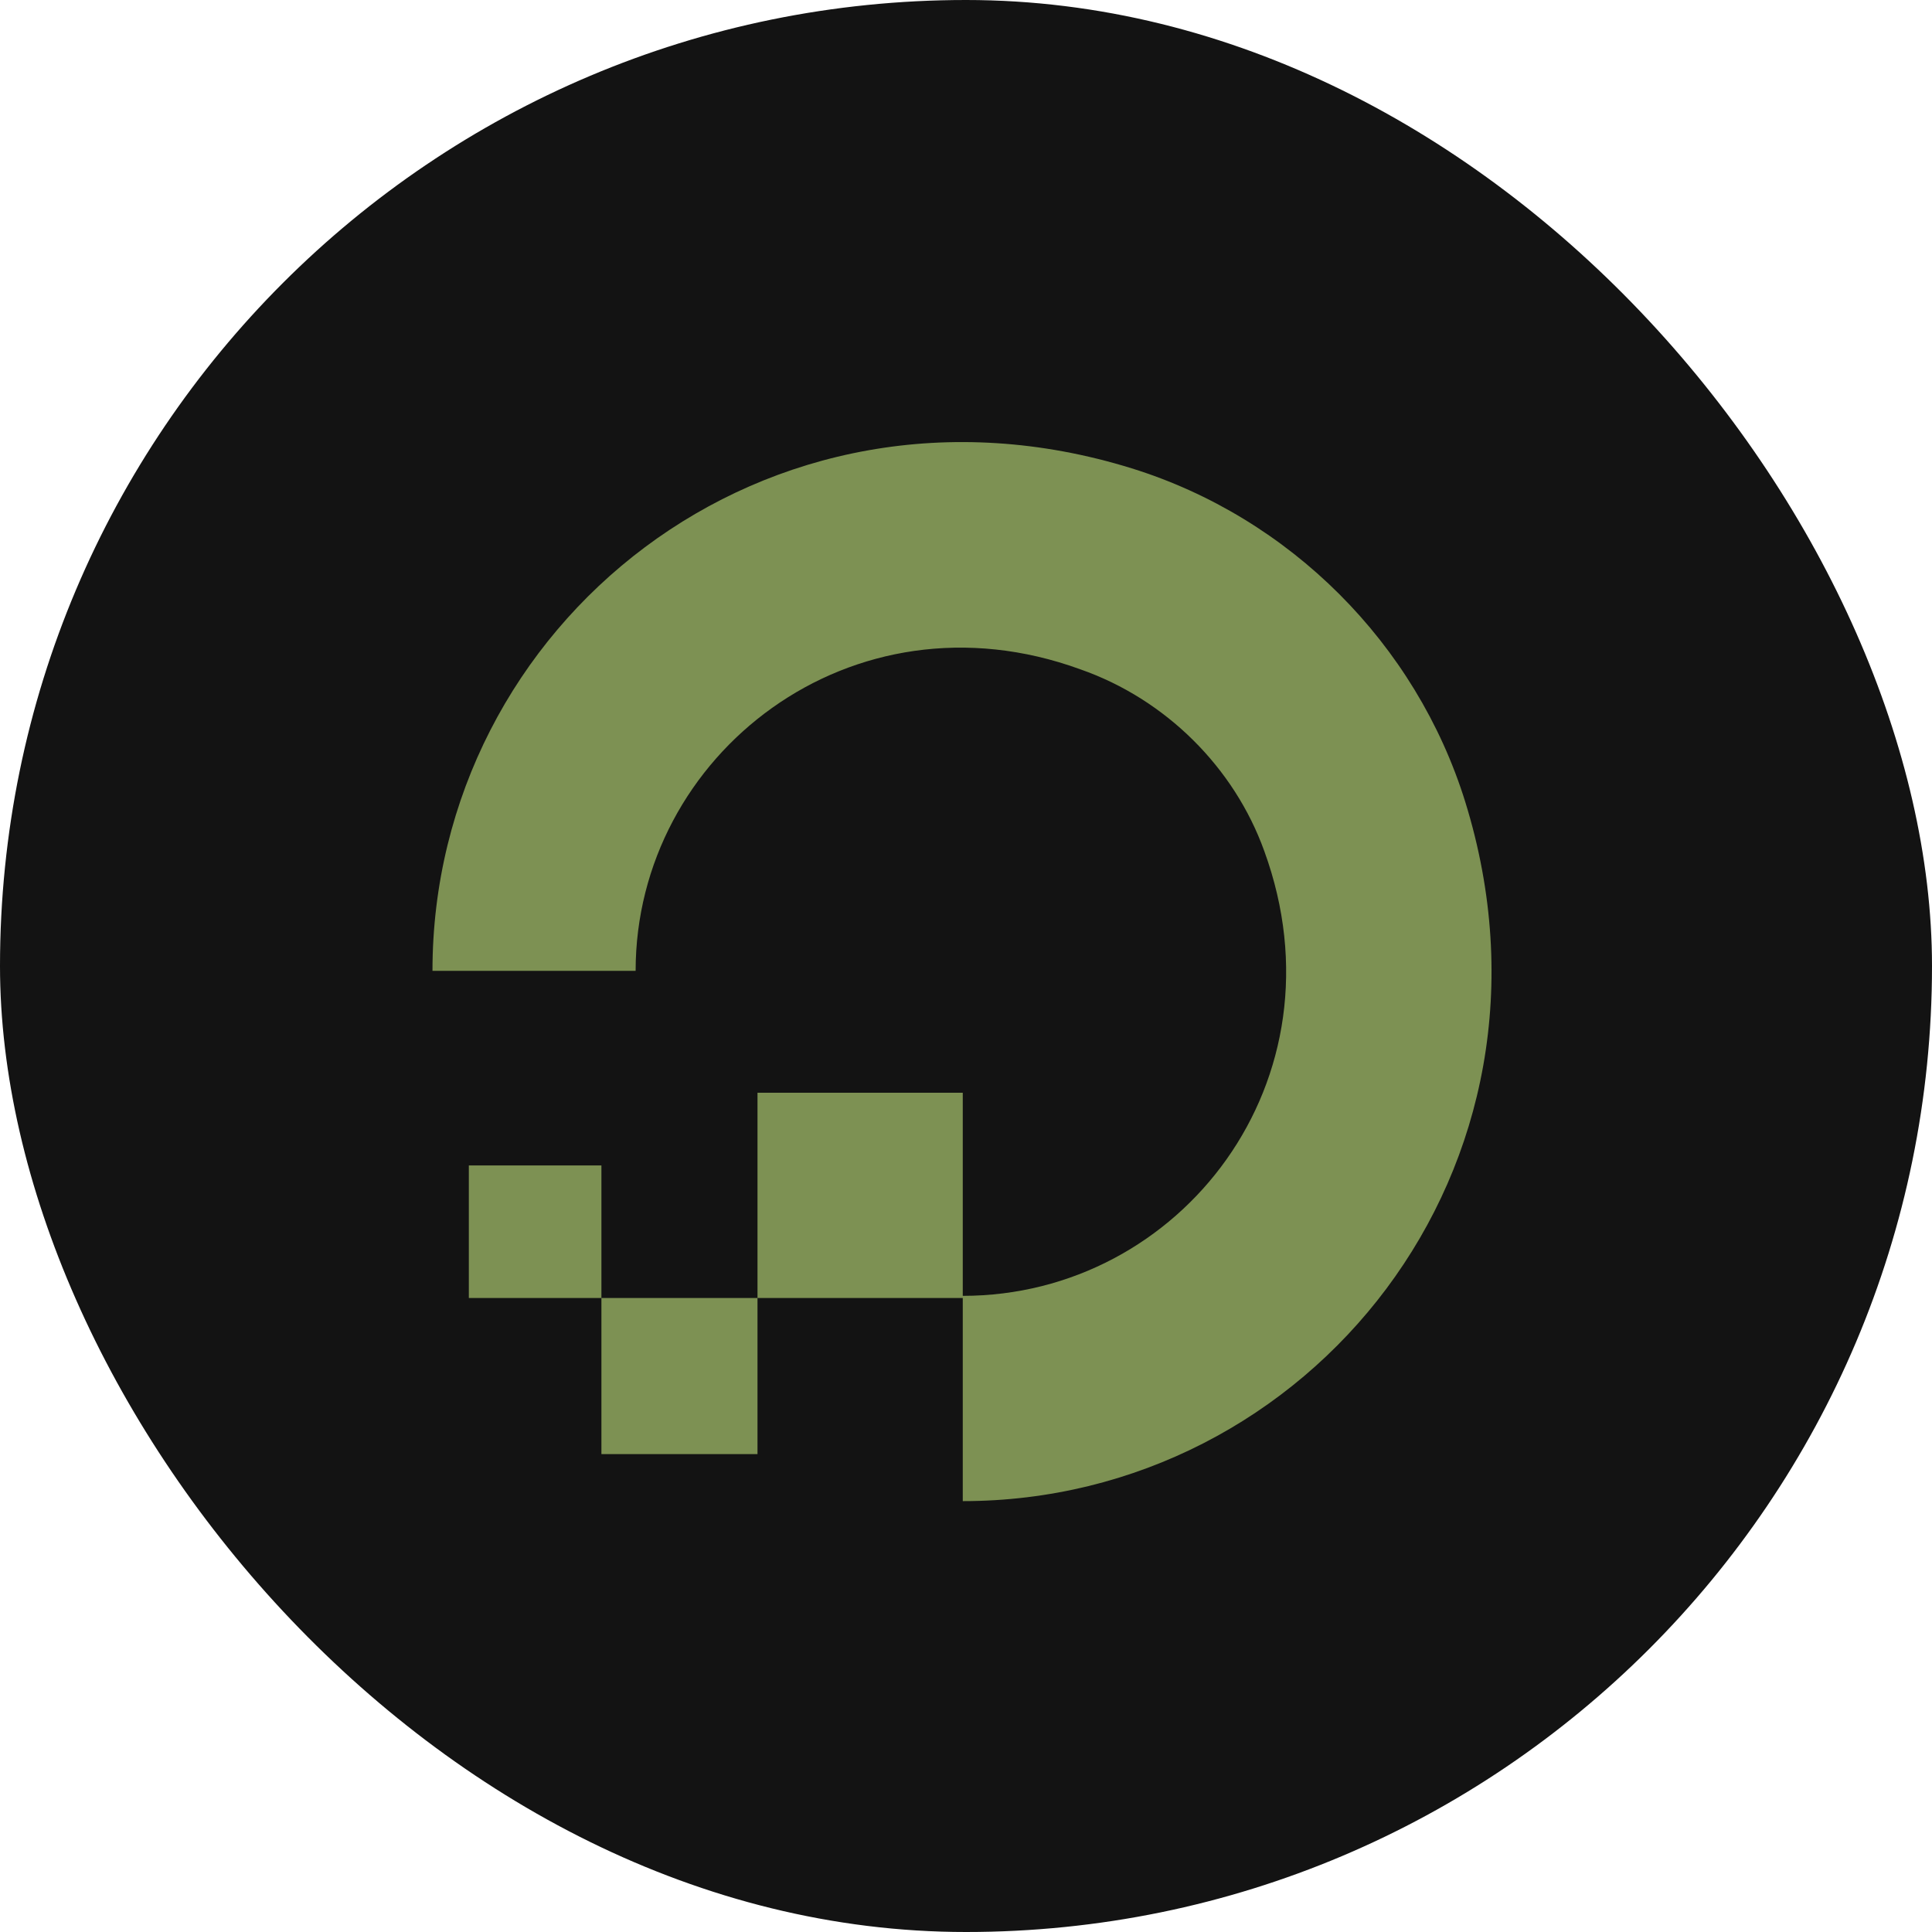
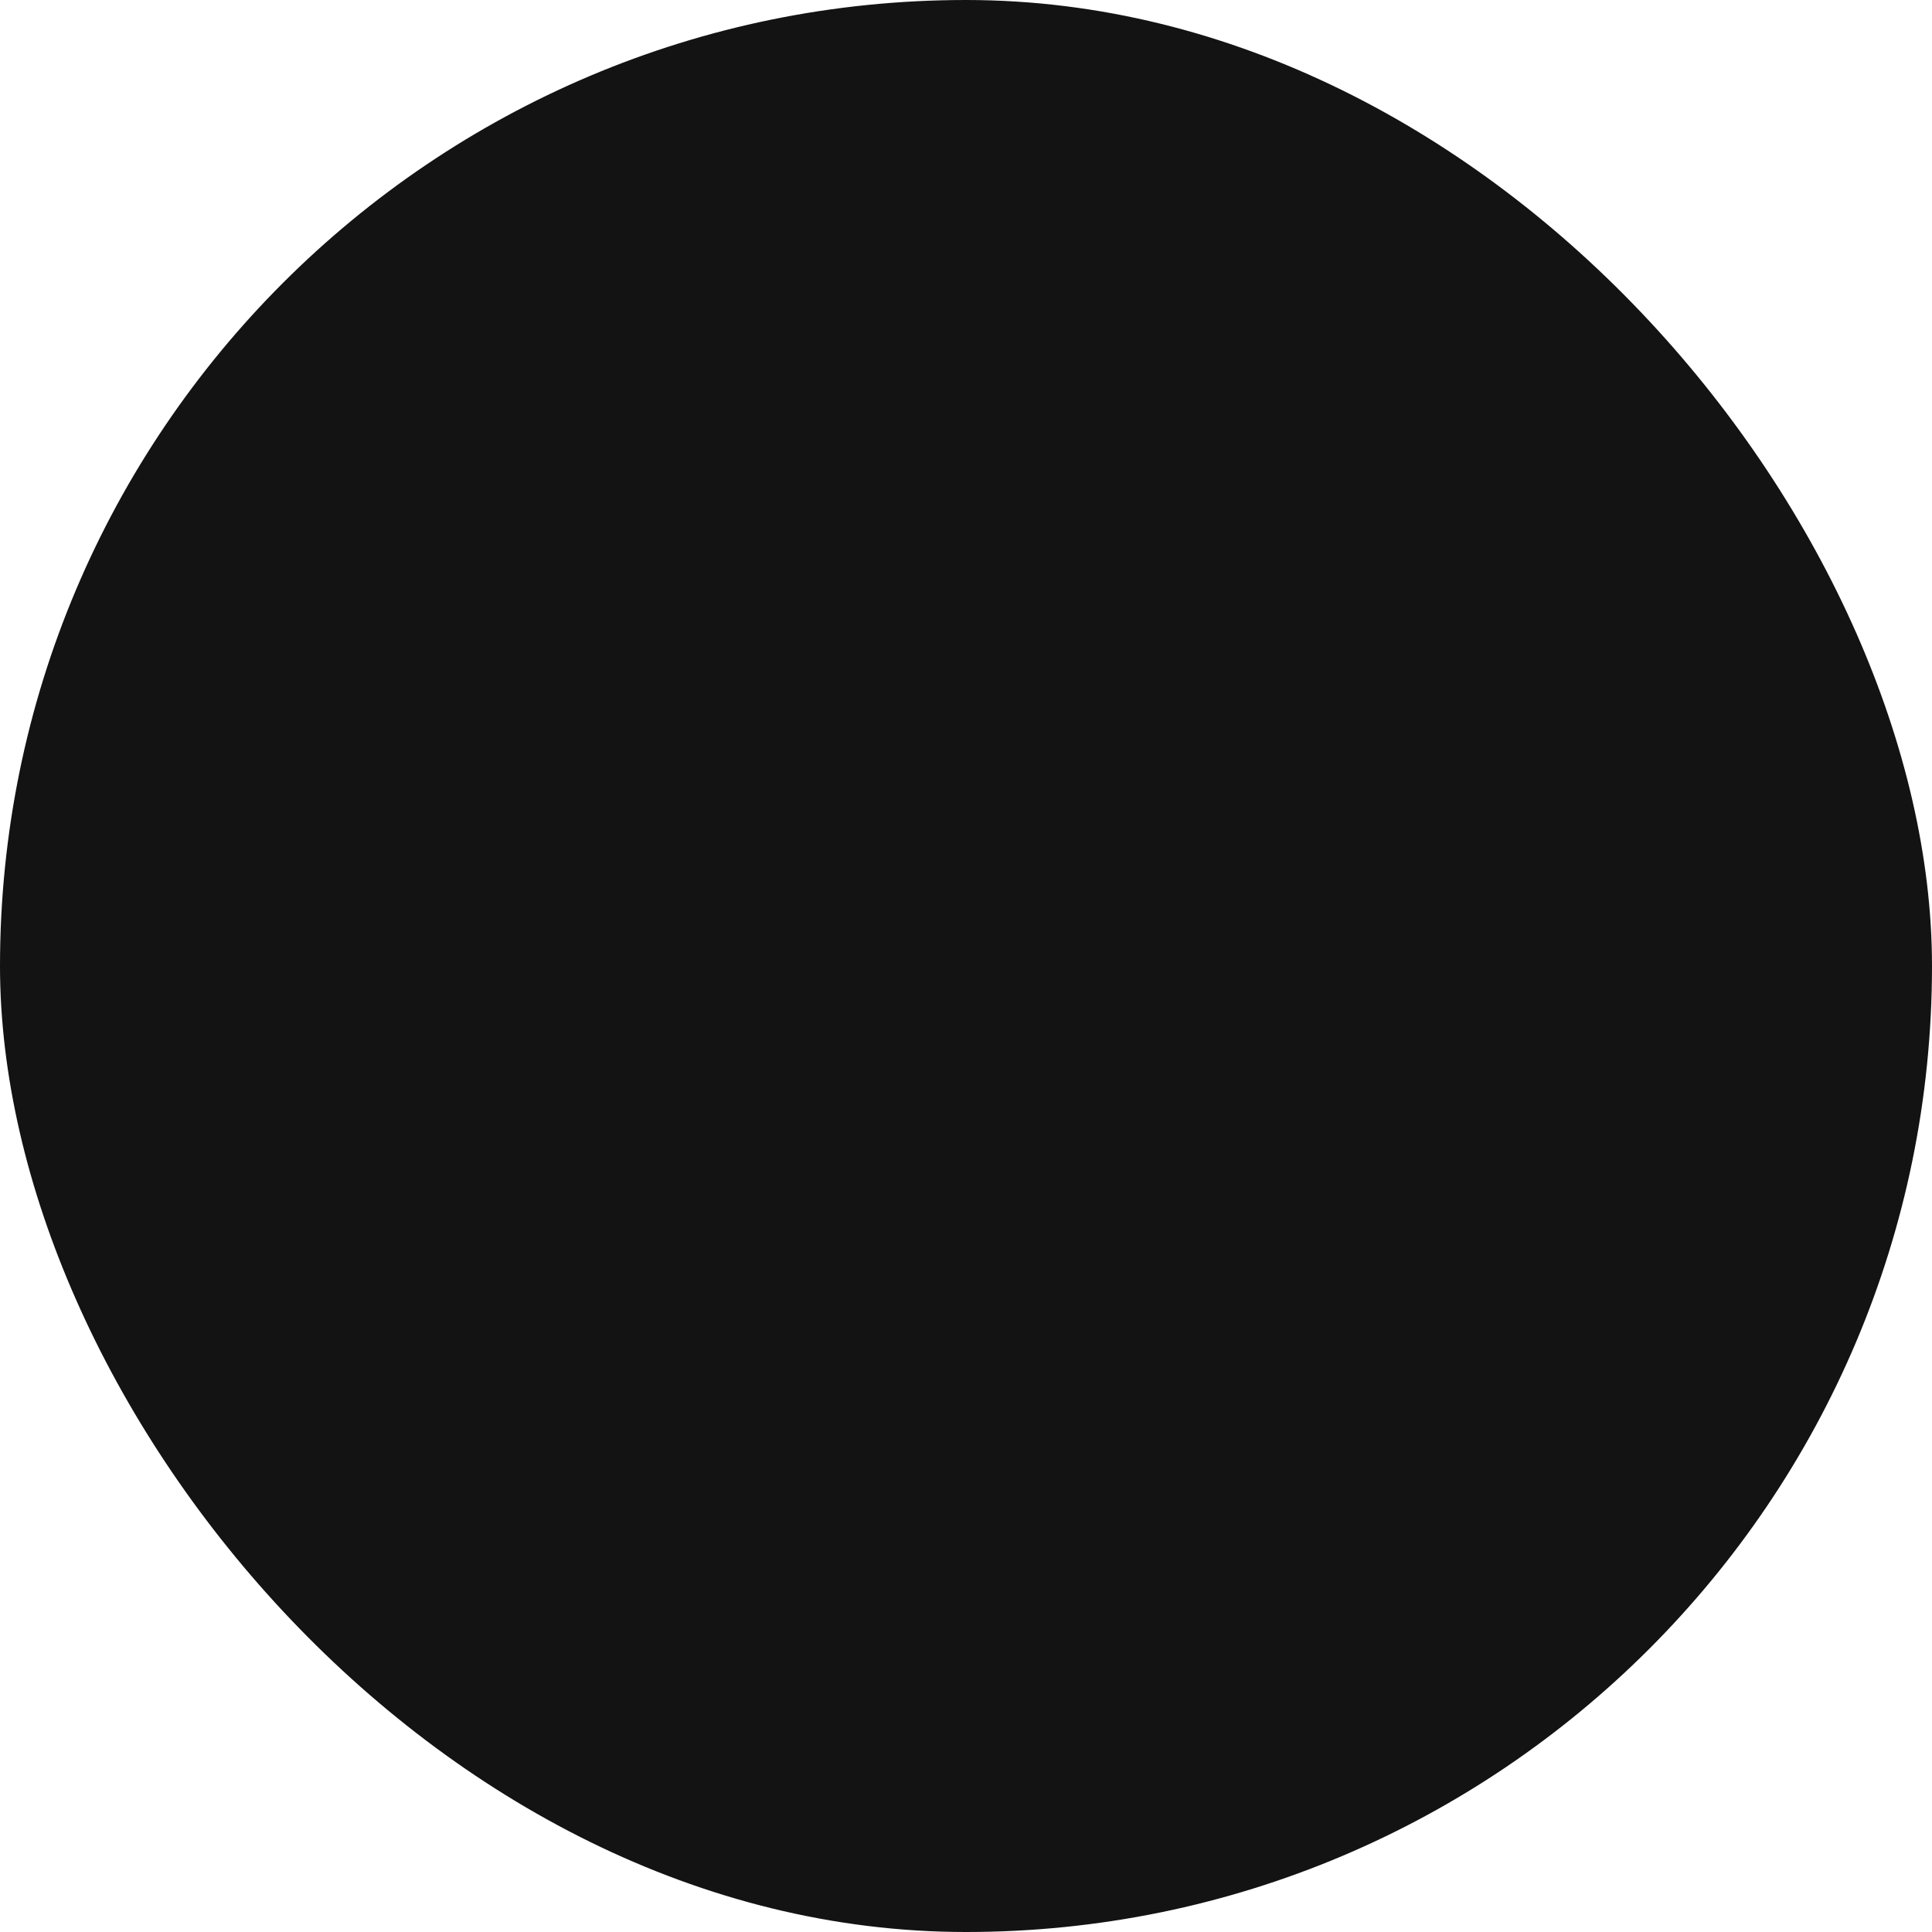
<svg xmlns="http://www.w3.org/2000/svg" width="100" height="100" viewBox="0 0 100 100" fill="none">
  <rect width="100" height="100" rx="50" fill="#131313" />
-   <path d="M31.129 75.263V67.184H39.208V75.263H31.129ZM24.267 60.322H31.129V67.184H24.267V60.322ZM75.842 41.507C81.708 60.432 67.763 77.698 49.833 77.698V67.184V67.073C61.122 67.073 69.755 55.895 65.439 44.052C63.889 39.736 60.348 36.194 55.921 34.645C44.078 30.328 32.9 39.072 32.9 50.25H22.385C22.385 32.32 39.651 18.375 58.577 24.241C66.767 26.787 73.297 33.316 75.842 41.507ZM49.833 67.073V67.184H39.208V56.559H49.833V67.073Z" fill="#7D9153" />
</svg>